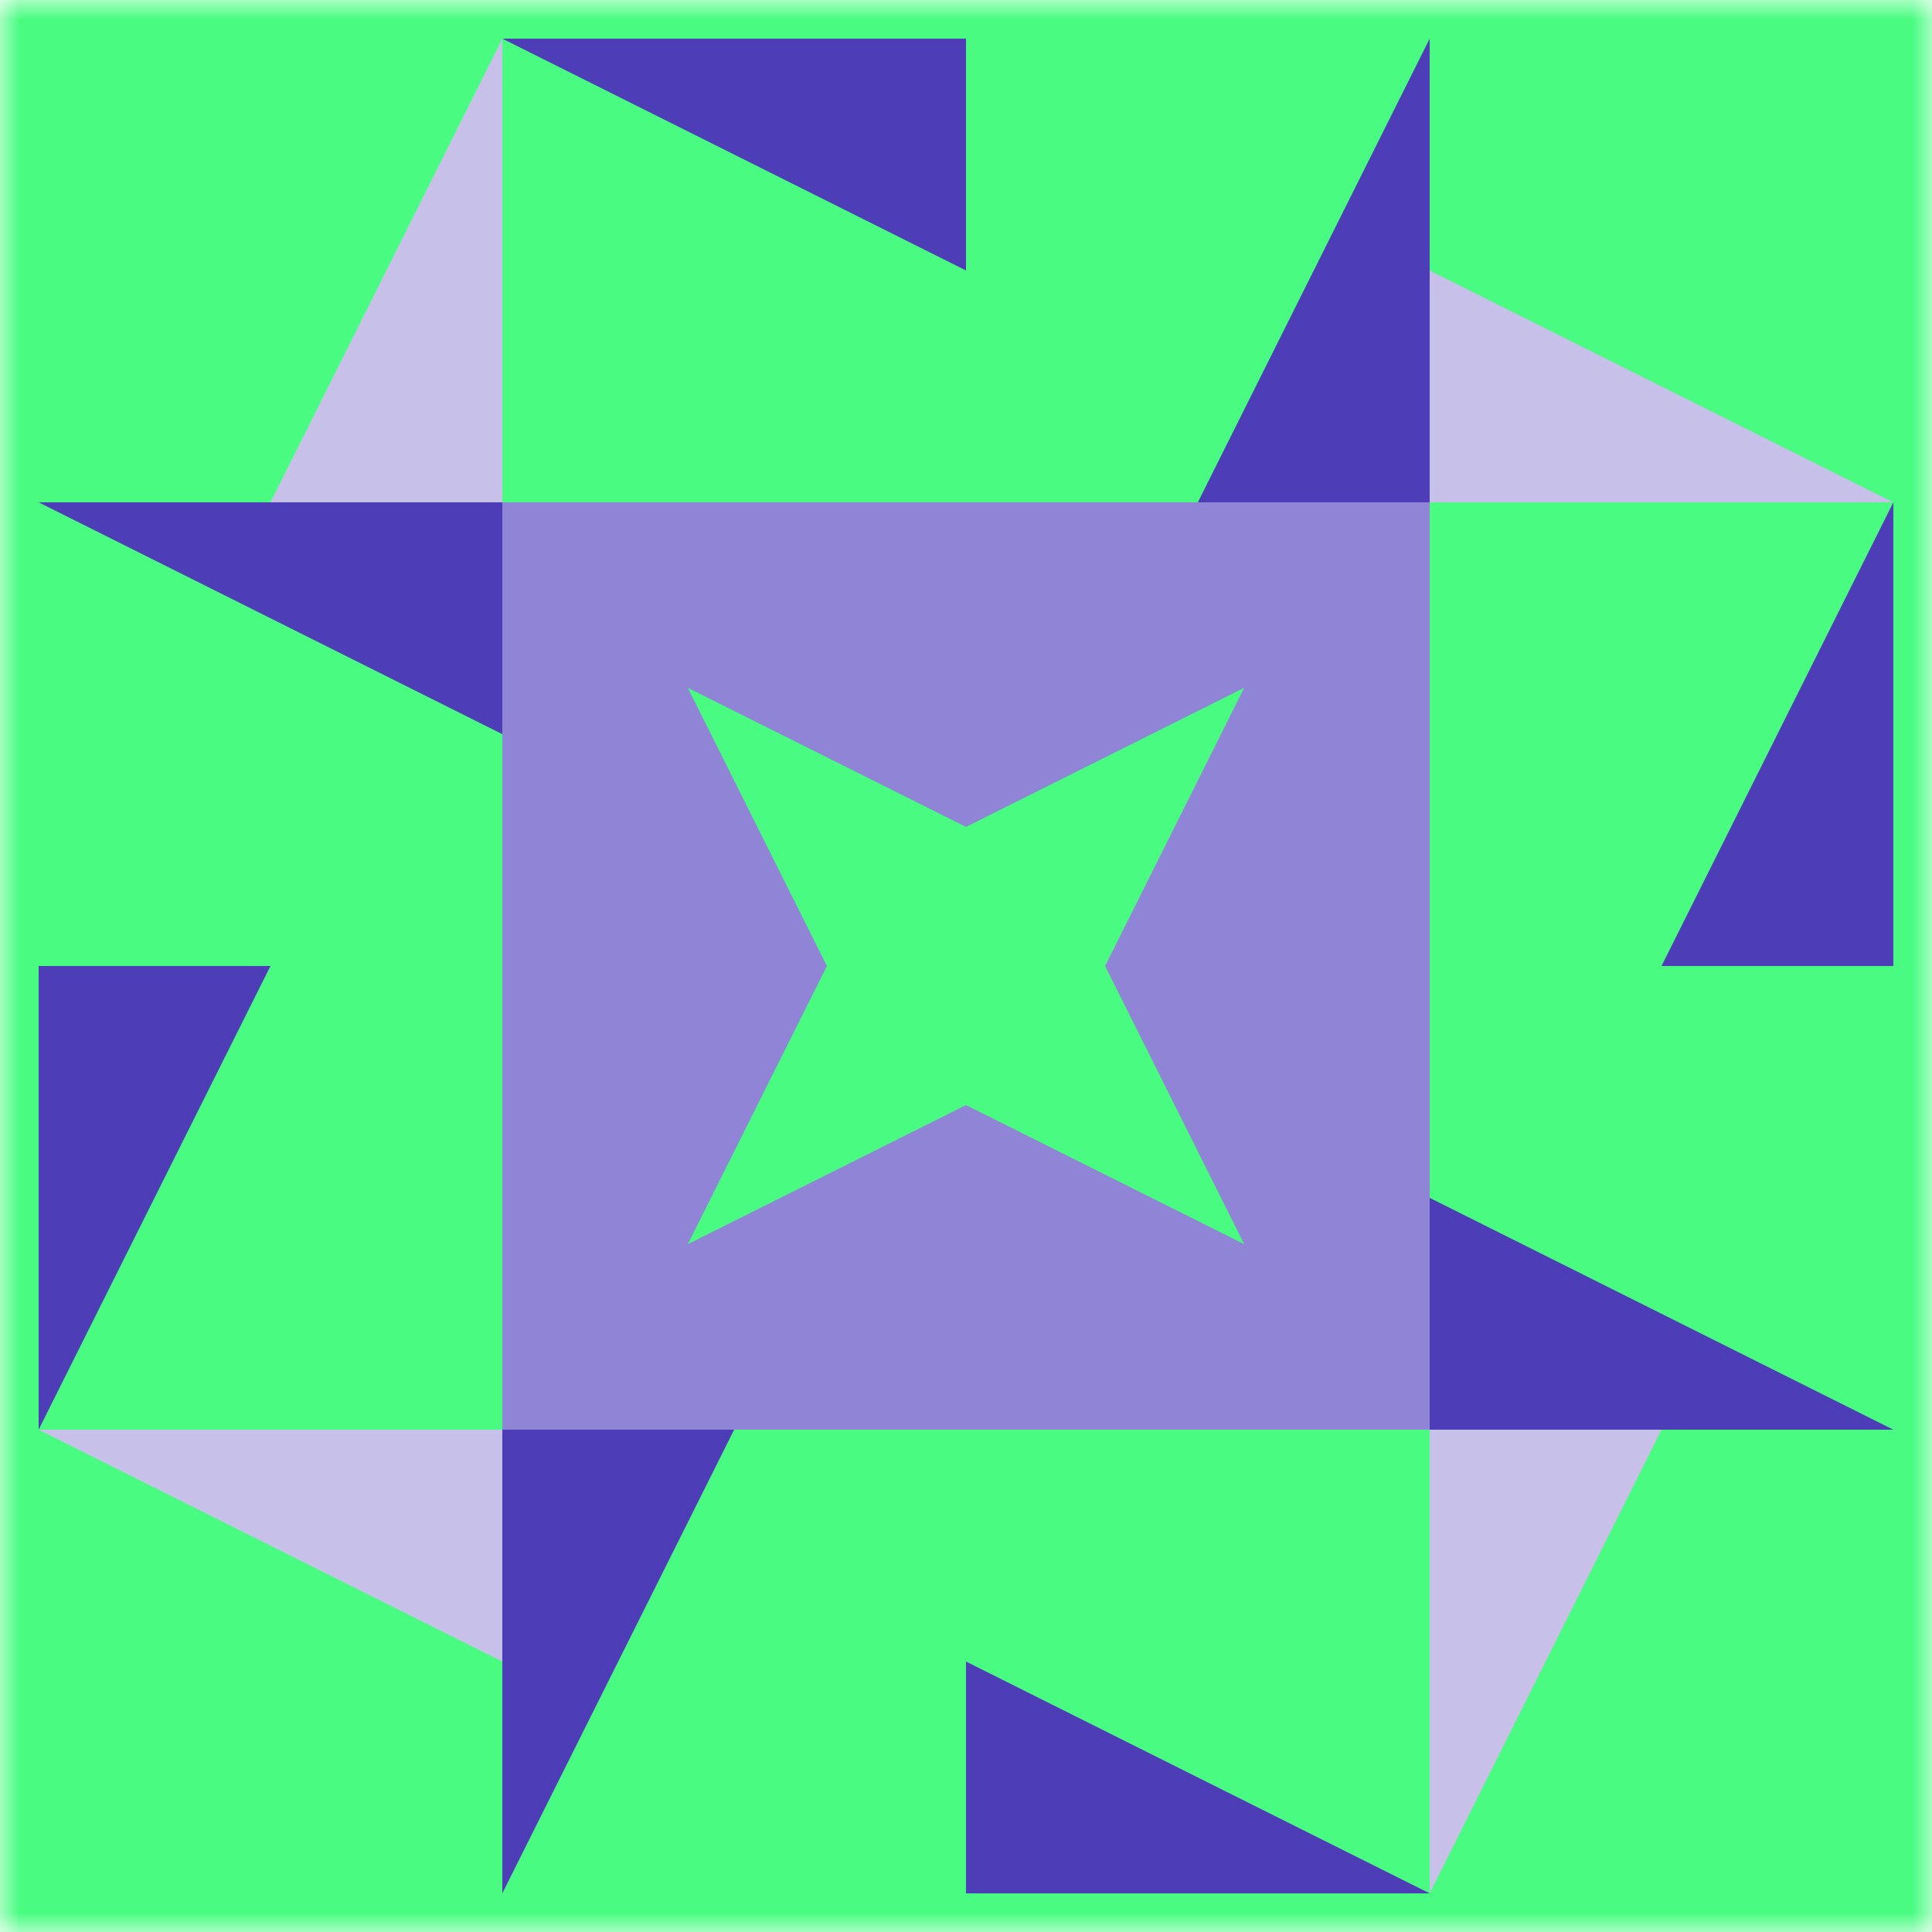
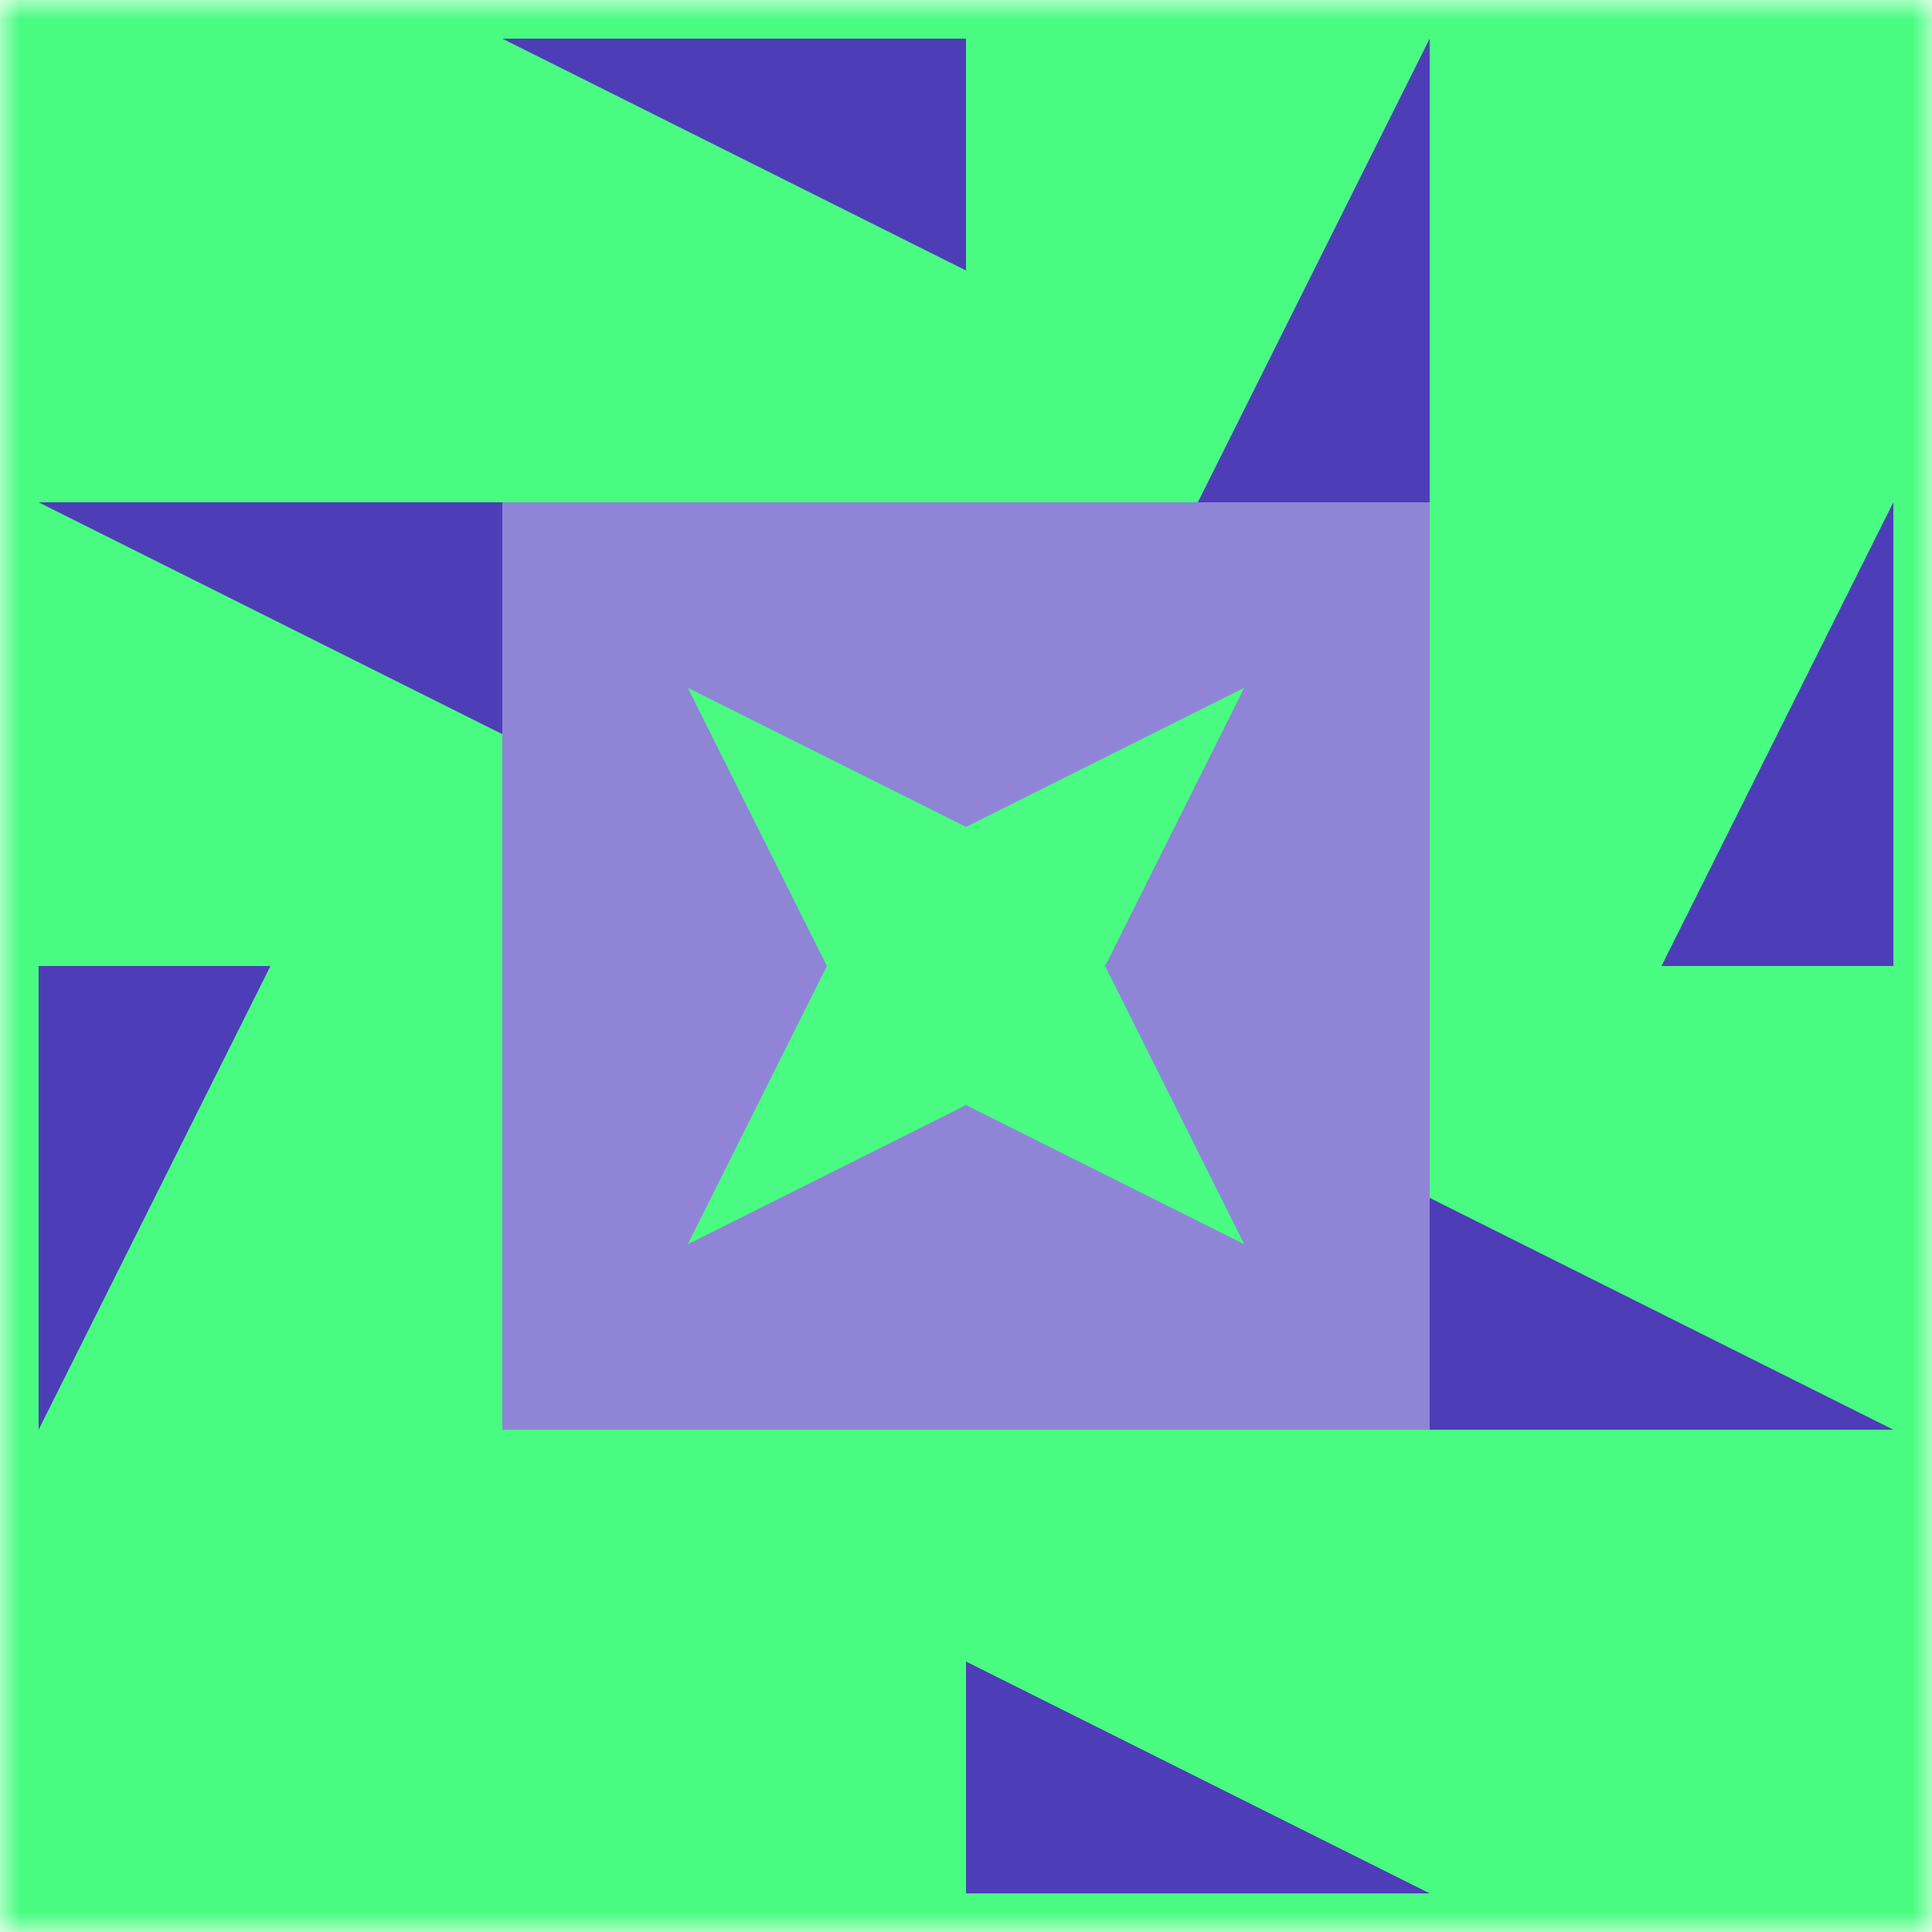
<svg xmlns="http://www.w3.org/2000/svg" viewBox="0 0 50 50" preserveAspectRatio="xMidYMid meet">
  <mask id="avatarsRadiusMask">
    <rect width="50" height="50" rx="0" ry="0" x="0" y="0" fill="#fff" />
  </mask>
  <g mask="url(#avatarsRadiusMask)">
    <rect fill="#49fc81" width="50" height="50" x="0" y="0" />
-     <path fill="#4d3db7" d="M13 1L25 1L25 7ZM37 1L37 13L31 13ZM37 49L25 49L25 43ZM13 49L13 37L19 37ZM1 13L13 13L13 19ZM49 13L49 25L43 25ZM49 37L37 37L37 31ZM1 37L1 25L7 25Z" />
-     <path fill="#c7c1ea" d="M13 1L13 13L7 13ZM49 13L37 13L37 7ZM37 49L37 37L43 37ZM1 37L13 37L13 43Z" />
+     <path fill="#4d3db7" d="M13 1L25 1L25 7ZM37 1L37 13L31 13ZM37 49L25 49L25 43ZM13 49L19 37ZM1 13L13 13L13 19ZM49 13L49 25L43 25ZM49 37L37 37L37 31ZM1 37L1 25L7 25Z" />
    <path fill="#8f84d6" d="M13 13L25 13L25 21.4L17.8 17.8L21.4 25L13 25ZM37 13L37 25L28.6 25L32.2 17.8L25 21.4L25 13ZM37 37L25 37L25 28.6L32.2 32.2L28.6 25L37 25ZM13 37L13 25L21.4 25L17.8 32.2L25 28.6L25 37Z" />
  </g>
</svg>